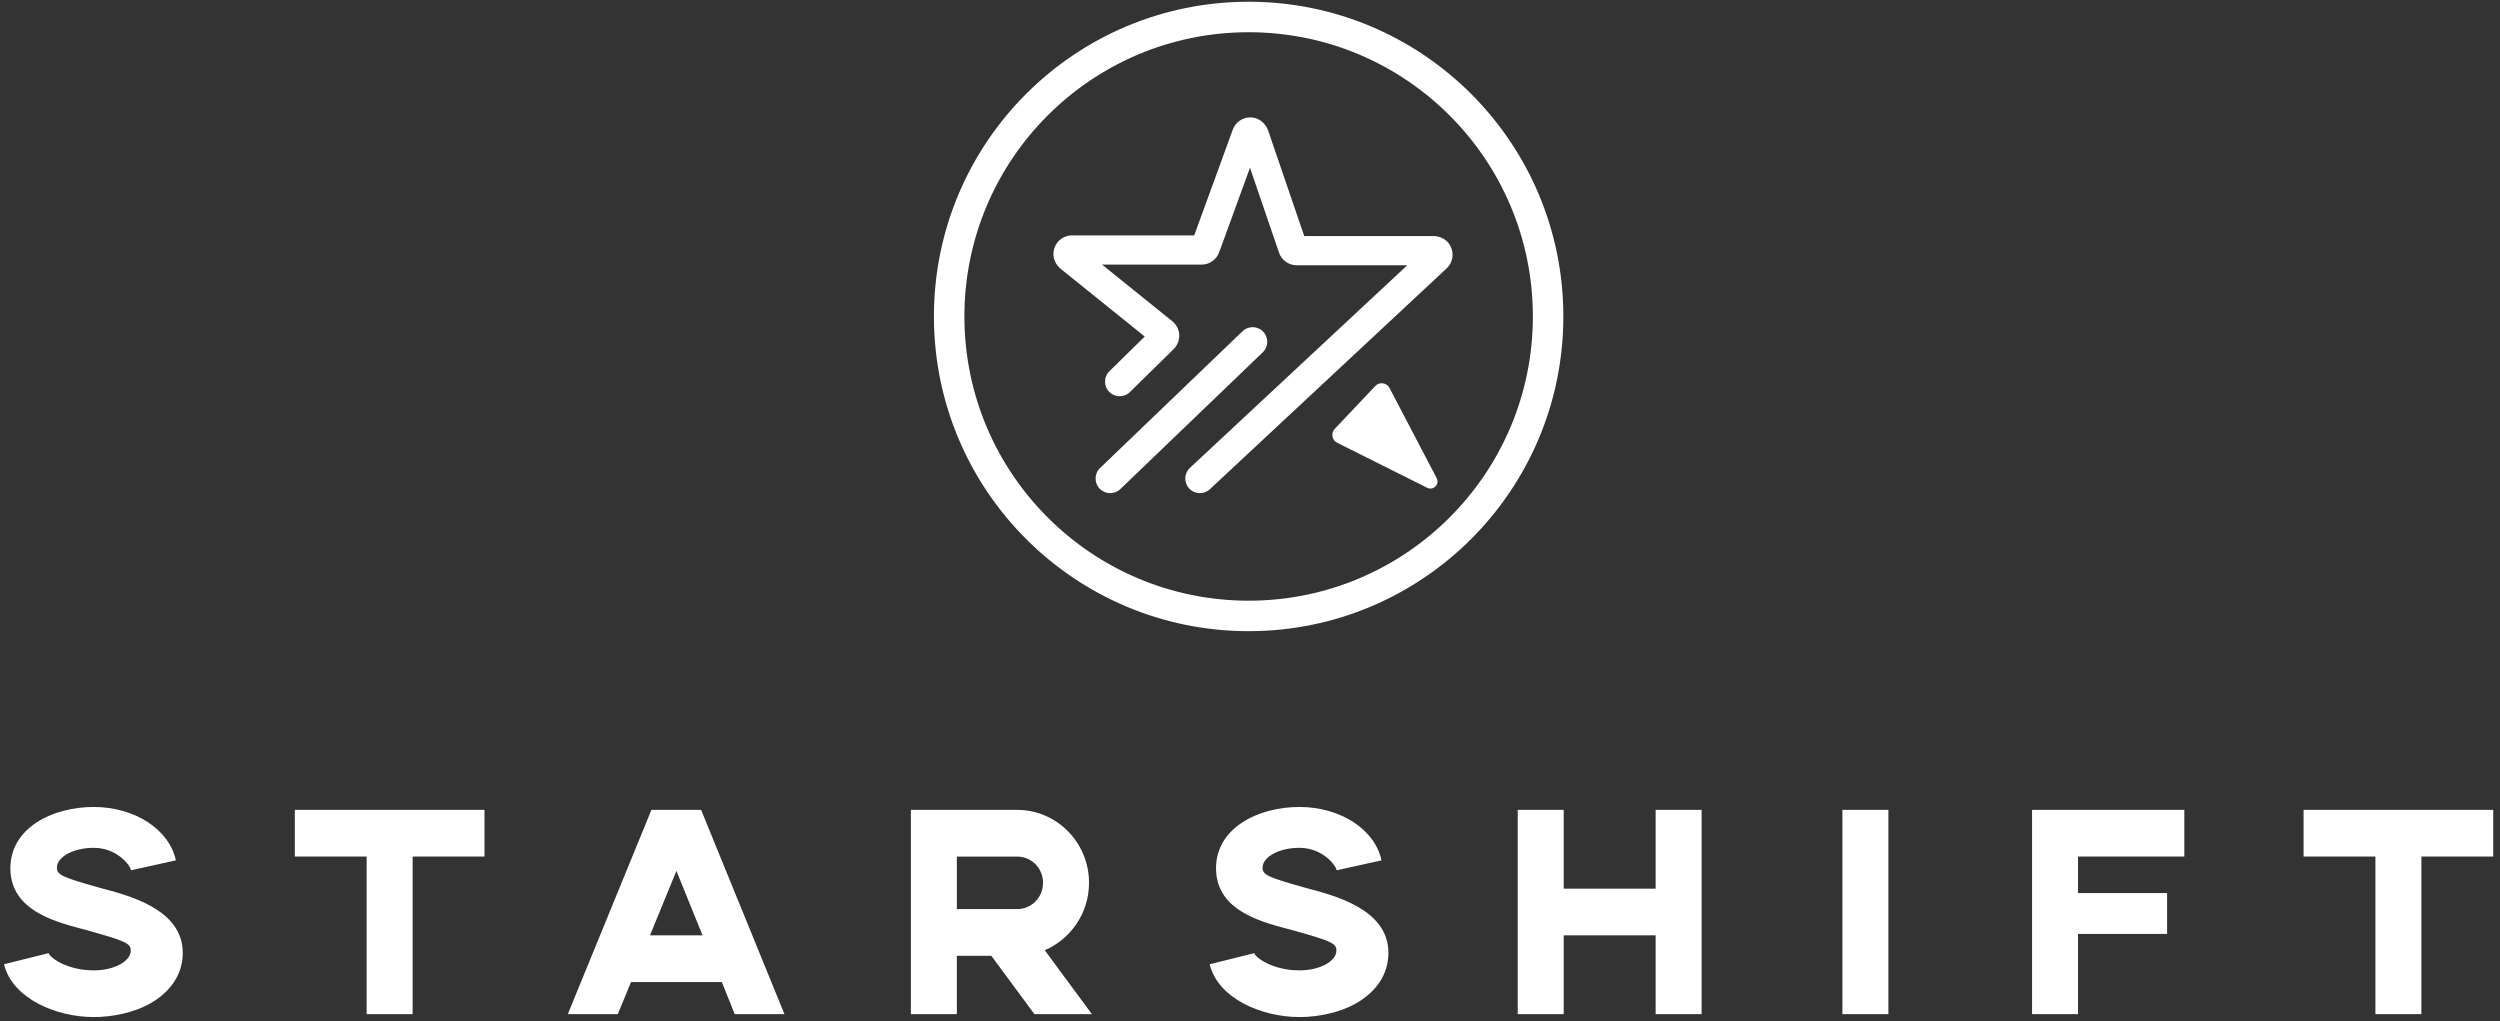
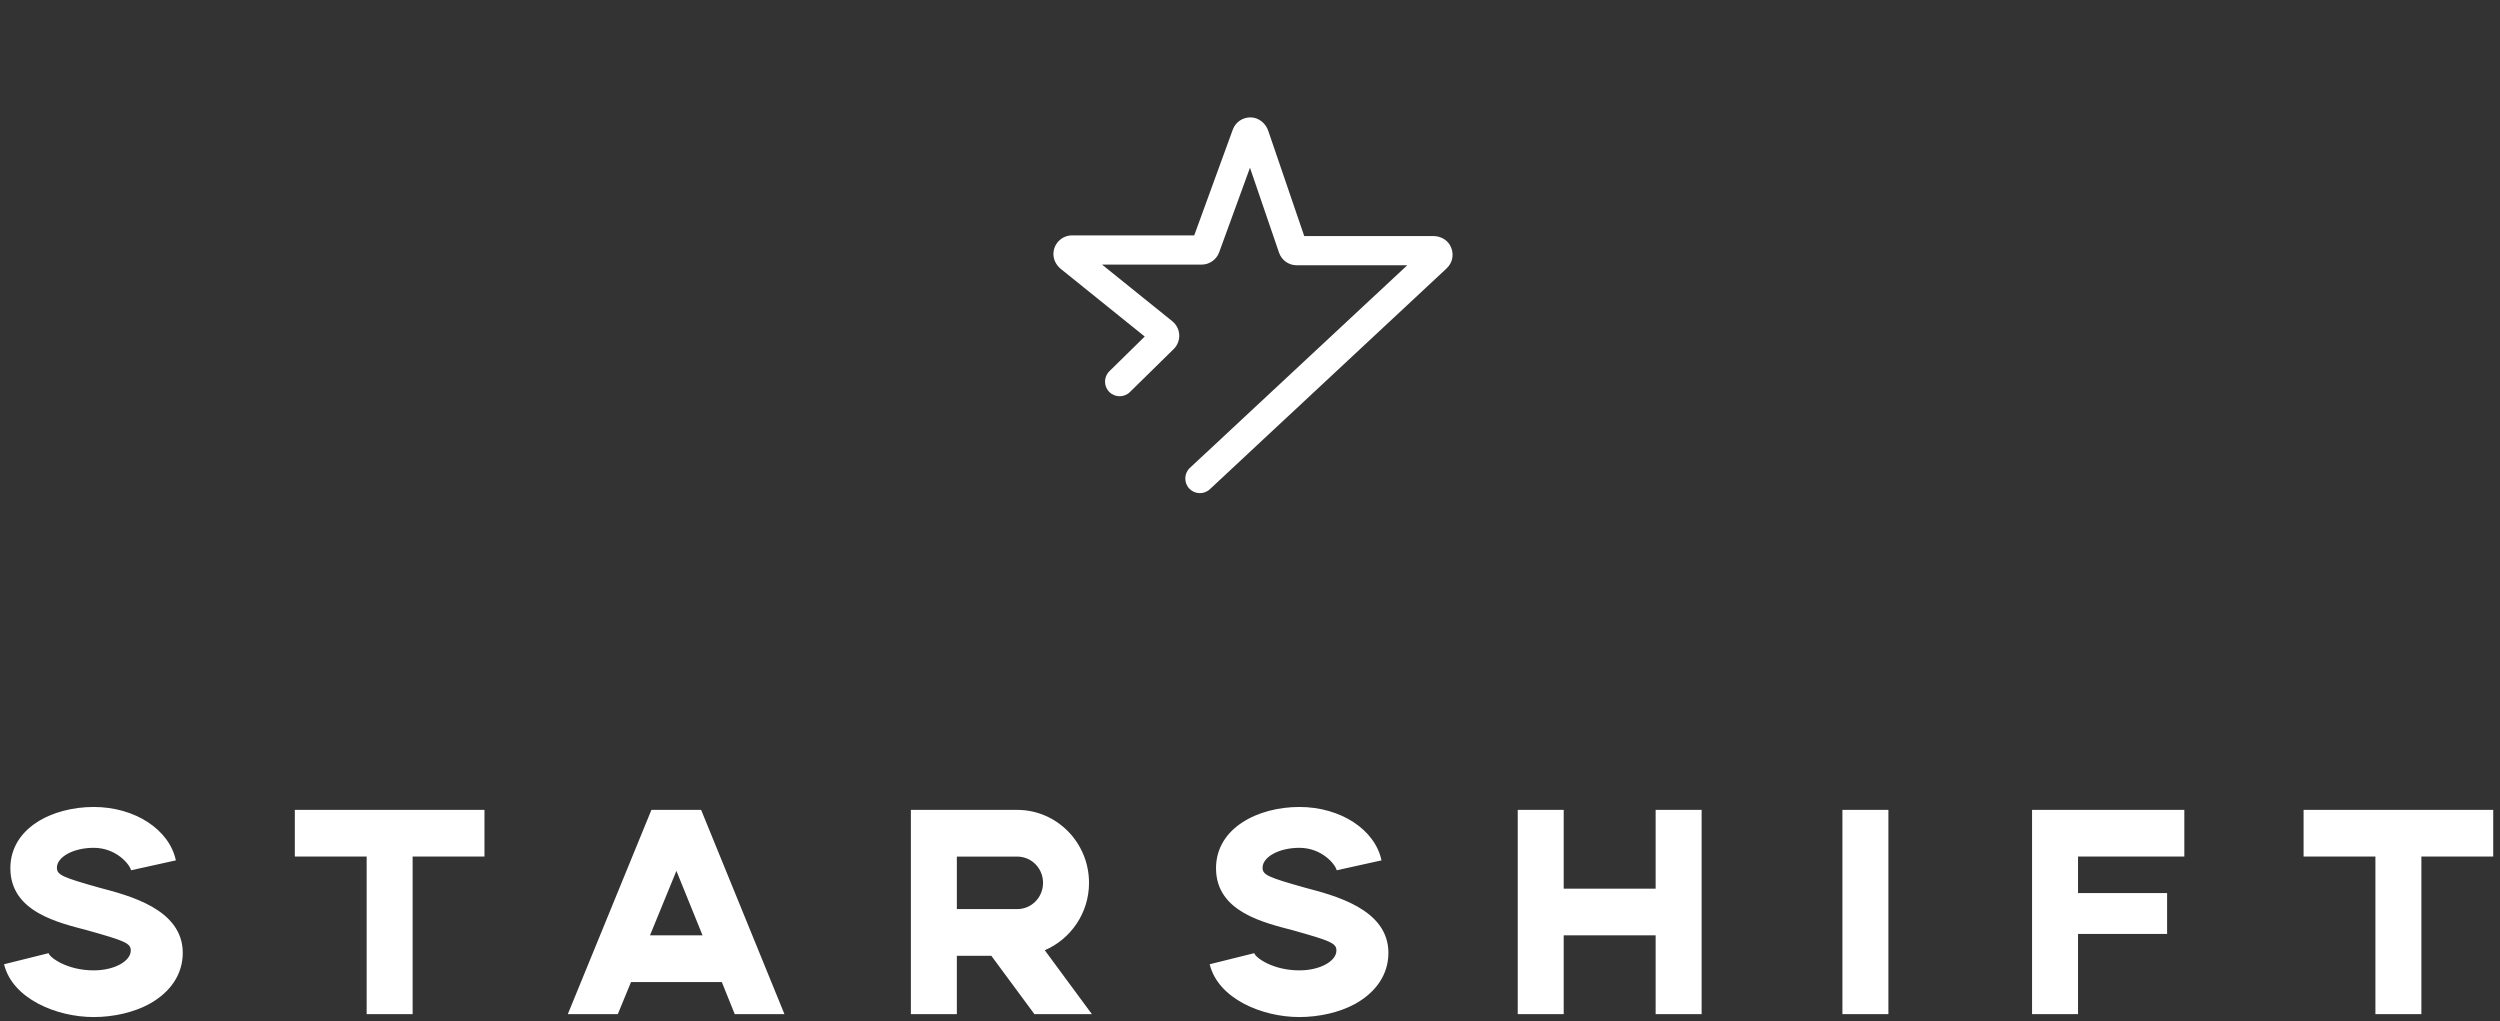
<svg xmlns="http://www.w3.org/2000/svg" width="235" height="96" viewBox="0 0 235 96">
  <rect x="0" y="0" width="235" height="96" fill="#333333" stroke="none" />
  <g fill="#FFF" fill-rule="evenodd">
    <path d="M.381 90.639l4.186-1.042c.108.41 1.728 1.618 4.24 1.618 1.972 0 3.485-.878 3.485-1.865 0-.686-.541-.905-4.052-1.893-2.673-.713-7.265-1.7-7.265-5.842 0-3.785 3.943-5.76 7.832-5.76 3.863 0 7.104 2.112 7.725 5.02l-4.213.931c-.135-.576-1.405-2.111-3.512-2.111-1.944 0-3.457.878-3.457 1.865 0 .686.514.905 4.024 1.892 2.674.714 7.806 1.975 7.806 6.117 0 2.003-1.135 3.703-3.187 4.828-1.431.768-3.322 1.206-5.186 1.206-3.51 0-7.642-1.727-8.426-4.964M34.466 80.517L27.714 80.517 27.714 76.129 45.54 76.129 45.54 80.517 38.787 80.517 38.787 95.33 34.466 95.33zM66.04 87.924l-2.458-6.063-2.484 6.063h4.943zm-4.807-11.795h4.672l7.833 19.2h-4.673l-1.215-3.017h-8.534l-1.243 3.017h-4.699l7.859-19.2zM95.615 85.455c1.35 0 2.431-1.097 2.431-2.469 0-1.37-1.08-2.468-2.43-2.468h-5.672v4.937h5.671zm-9.992-9.326h9.992c3.727 0 6.753 3.072 6.753 6.857 0 2.853-1.729 5.294-4.16 6.336l4.43 6.007h-5.402l-4.051-5.485h-3.241v5.485h-4.321v-19.2zM113.712 90.639l4.187-1.042c.108.41 1.728 1.618 4.24 1.618 1.971 0 3.484-.878 3.484-1.865 0-.686-.54-.905-4.051-1.893-2.674-.713-7.266-1.7-7.266-5.842 0-3.785 3.944-5.76 7.833-5.76 3.862 0 7.103 2.112 7.724 5.02l-4.213.931c-.135-.576-1.405-2.111-3.511-2.111-1.945 0-3.457.878-3.457 1.865 0 .686.513.905 4.024 1.892 2.673.714 7.805 1.975 7.805 6.117 0 2.003-1.134 3.703-3.186 4.828-1.432.768-3.323 1.206-5.186 1.206-3.511 0-7.643-1.727-8.427-4.964M142.667 76.129L146.988 76.129 146.988 83.535 155.63 83.535 155.63 76.129 159.952 76.129 159.952 95.329 155.63 95.329 155.63 87.924 146.988 87.924 146.988 95.329 142.667 95.329zM173.188 95.329L177.509 95.329 177.509 76.129 173.188 76.129zM191.013 76.129L205.327 76.129 205.327 80.517 195.335 80.517 195.335 83.946 203.707 83.946 203.707 87.787 195.335 87.787 195.335 95.329 191.013 95.329zM223.289 80.517L216.537 80.517 216.537 76.129 234.363 76.129 234.363 80.517 227.61 80.517 227.61 95.33 223.289 95.33zM111.789 45.923c-.52-.555-.492-1.427.064-1.945l20.429-19.043h-10.394c-.75 0-1.418-.477-1.66-1.187l-2.73-7.98-2.898 7.951c-.252.69-.914 1.154-1.648 1.154h-9.361l6.605 5.322c.39.315.628.782.652 1.28.024.5-.166.988-.523 1.338l-4.117 4.042c-.541.53-1.411.523-1.942-.019-.532-.542-.524-1.41.018-1.942l3.32-3.26-7.874-6.344c-.457-.367-.745-.929-.706-1.514.065-.956.851-1.65 1.753-1.65h11.48l3.623-9.938c.26-.71.938-1.177 1.712-1.153.747.023 1.383.56 1.625 1.267l3.38 9.886h12.128c.622 0 1.23.294 1.554.826.449.738.313 1.645-.294 2.212l-22.259 20.76c-.553.517-1.42.488-1.937-.063z" />
-     <path d="M103.372 45.939c-.53-.546-.514-1.42.035-1.947l13.391-12.856c.545-.523 1.411-.508 1.937.035.53.546.515 1.42-.034 1.947L105.31 45.973c-.546.523-1.41.508-1.938-.034M129.264 36.298l-3.812 4.029c-.367.407-.243 1.053.248 1.296l8.462 4.23c.58.287 1.186-.334.887-.907l-4.436-8.478c-.268-.51-.963-.6-1.35-.17" />
-     <path d="M117.372 56.465c-14.756 0-26.718-11.962-26.718-26.718 0-14.755 11.962-26.718 26.718-26.718s26.718 11.963 26.718 26.718c0 14.756-11.962 26.718-26.718 26.718m0-56.301c-16.338 0-29.583 13.245-29.583 29.583s13.245 29.583 29.583 29.583 29.583-13.245 29.583-29.583S133.71.164 117.372.164" />
  </g>
</svg>